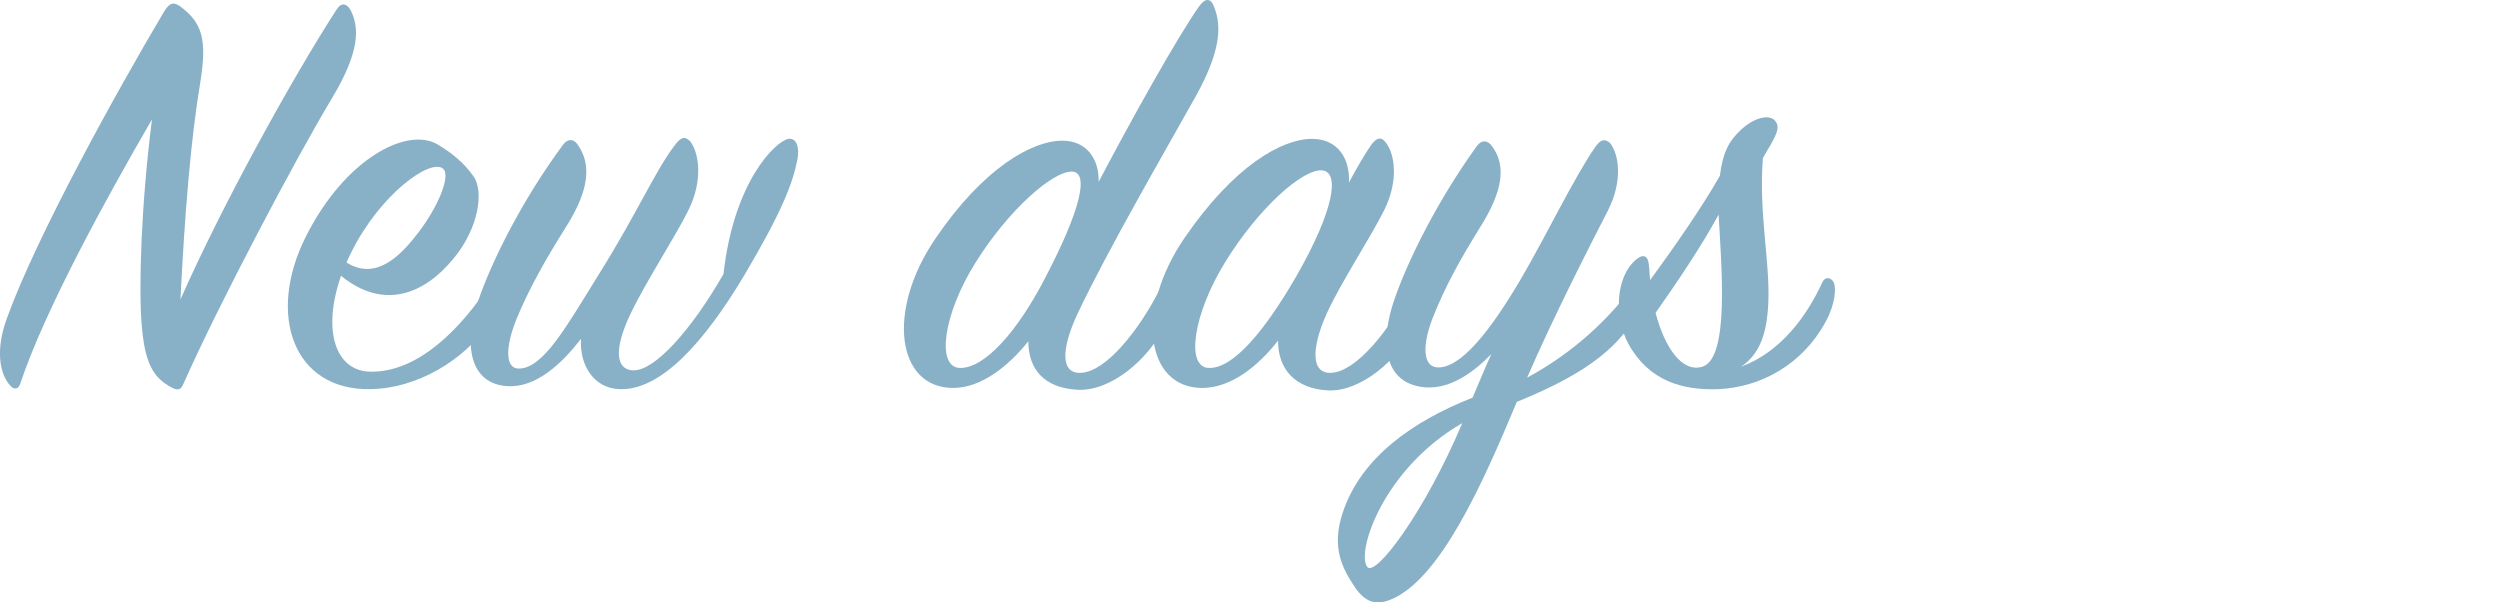
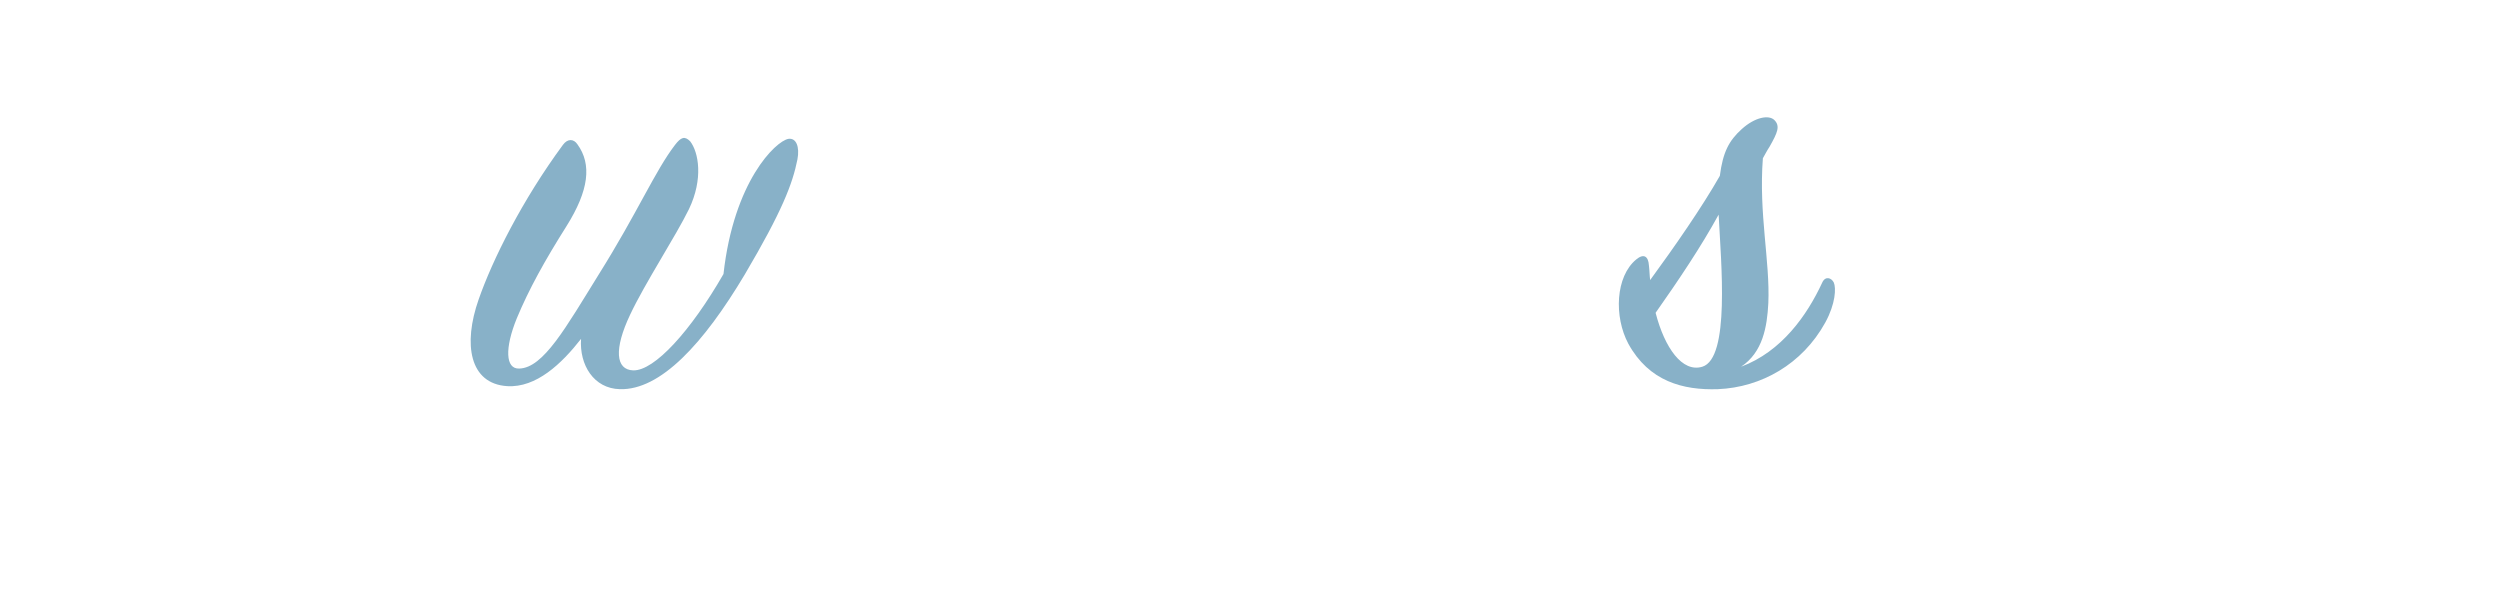
<svg xmlns="http://www.w3.org/2000/svg" version="1.1" id="レイヤー_1" x="0px" y="0px" viewBox="0 0 330 79.52" style="enable-background:new 0 0 330 79.52;" xml:space="preserve">
  <style type="text/css">
	.st0{fill:#88B1C8;}
</style>
  <g>
-     <path class="st0" d="M2.7,50.57c-0.24,0.8-0.8,0.96-1.36,0.32c-1.36-1.52-2-4.64-0.4-8.96c3.92-10.8,14.4-29.76,20.72-40.4   c0.72-1.2,1.28-1.28,2.08-0.72c2.96,2.16,3.6,4.4,2.72,9.92c-1.28,7.6-2.08,17.6-2.64,28.8c5.44-12.32,14.64-29.04,20.64-38.32   c0.64-0.96,1.36-0.72,1.84,0.16c1.2,2.4,1.12,5.6-2.48,11.6c-4.72,7.84-14.88,27.04-19.6,37.68c-0.32,0.8-0.72,0.96-1.6,0.48   c-2.4-1.28-3.52-3.2-3.92-8.32c-0.4-4.88-0.08-15.68,1.36-27.04C14.06,26.09,5.9,40.97,2.7,50.57z" />
-     <path class="st0" d="M48.62,49.05c6.64,0.32,12.48-6.08,15.92-11.36c0.4-0.64,1.04-0.64,1.36,0.08c0.32,0.64,0.08,2.88-1.36,4.96   c-3.36,4.88-9.52,8.56-15.68,8.64c-10.16,0.16-13.68-9.84-8.48-20.16s13.36-14.48,17.36-12.16c2,1.2,3.44,2.4,4.72,4.16   c1.44,1.92,0.8,6.8-2.56,10.88c-3.92,4.8-9.28,6.88-14.88,2.32C42.46,43.77,44.38,48.81,48.62,49.05z M55.26,30.65   c2.56-3.36,4.32-7.52,3.2-8.4c-1.68-1.36-8.32,3.44-12.08,11.04c-0.24,0.48-0.48,0.96-0.64,1.36   C49.66,37.13,52.94,33.69,55.26,30.65z" />
    <path class="st0" d="M104.06,18.33c1.04-0.16,1.52,1.04,1.2,2.72c-0.64,3.2-2,6.8-6.96,15.2c-5.44,9.12-11.12,15.28-16.48,15.12   c-3.44-0.08-5.36-3.2-5.12-6.64c-2.56,3.28-5.92,6.48-9.76,6.24c-4.96-0.32-5.84-5.52-3.76-11.44c1.84-5.28,5.76-13.12,11.12-20.4   c0.64-0.88,1.44-0.8,1.92-0.08c1.92,2.64,1.52,6.08-1.44,10.8c-2.88,4.56-4.96,8.32-6.56,12.16c-1.6,3.92-1.52,6.72,0.32,6.64   c3.2-0.08,6.16-5.44,10.48-12.4c5.12-8.16,7.44-13.68,10.08-17.12c0.8-1.04,1.28-1.2,2-0.48c1.12,1.44,1.76,4.96-0.16,8.96   c-1.76,3.6-5.76,9.68-7.76,13.92c-2.16,4.56-1.92,7.28,0.4,7.36c2.8,0.08,7.6-5.2,11.92-12.72   C96.86,23.93,102.38,18.65,104.06,18.33z" />
-     <path class="st0" d="M142.7,49.21c3.28-0.16,7.6-5.52,10.4-11.04c0.4-0.72,0.96-0.72,1.28-0.08c0.32,0.72,0.4,2.8-0.64,4.96   c-2.16,4.4-7.12,8.64-11.52,8.4c-4.32-0.24-6.48-2.64-6.48-6.4c-2.56,3.2-6.16,6.16-9.92,6.16c-7.44,0-8.88-10.16-2.32-19.76   c6.32-9.28,12.72-12.88,16.72-12.88c3.28,0,4.88,2.48,4.8,5.44c4.32-8.24,10.4-19.12,13.28-23.2c0.8-1.12,1.52-1.04,1.92,0   c1.12,2.64,0.88,6.08-2.48,12.08c-3.84,6.88-11.52,20.08-15.52,28.56C140.06,46.09,139.98,49.37,142.7,49.21z M128.78,34.65   c-4.32,6.88-5.2,13.84-2.08,13.92c3.2,0.08,7.52-4.64,11.28-11.92c4.64-8.88,5.84-13.92,3.52-14   C139.02,22.57,133.18,27.61,128.78,34.65z" />
-     <path class="st0" d="M180.94,19.21c0.72-1.04,1.36-1.2,1.92-0.48c1.2,1.44,1.84,4.88-0.08,8.88c-1.76,3.6-5.76,9.6-7.68,13.84   c-2,4.48-2.08,7.92,0.64,7.76c3.28-0.16,7.68-5.6,10.48-11.12c0.4-0.72,0.96-0.8,1.28-0.08c0.32,0.72,0.32,2.72-0.72,4.96   c-2.08,4.4-7.12,8.8-11.52,8.56c-4.32-0.24-6.56-2.8-6.56-6.56c-2.56,3.28-6.16,6.24-10,6.24c-7.44,0-8.96-10.16-2.32-19.84   c6.48-9.44,12.8-13.04,16.8-13.04c3.44,0,5.04,2.64,4.88,5.76C179.1,22.17,180.06,20.49,180.94,19.21z M174.54,22.49   c-2.56-0.24-8.4,4.96-12.8,12.08c-4.24,6.88-5.28,13.92-2.16,14c3.28,0.08,7.44-5.04,11.52-12.08   C176.14,27.69,176.86,22.73,174.54,22.49z" />
-     <path class="st0" d="M200.22,53.05c-4.48,10.72-10.16,23.6-16.8,26.16c-1.52,0.56-3.04,0.56-4.56-1.68c-1.6-2.4-3.2-5.2-1.6-9.92   c2.4-7.2,9.2-12,17.12-15.12c0.8-1.84,1.6-3.84,2.48-5.76c-2.48,2.56-5.52,4.64-8.72,4.4c-5.76-0.48-5.92-6.32-4.08-11.6   c1.76-5.12,5.68-13.04,10.88-20.24c0.64-0.88,1.44-0.8,2,0c1.92,2.56,1.44,5.92-1.52,10.64c-2.88,4.64-4.64,7.92-6.16,11.68   c-1.6,3.92-1.44,6.72,0.4,6.88c3.12,0.24,7.12-4.88,11.2-11.84c3.44-5.92,6.88-13.12,9.68-17.2c0.72-1.04,1.28-1.2,2-0.56   c1.12,1.44,1.76,4.88-0.32,8.96c-2.4,4.64-7.28,14.24-10.64,22c6.24-3.36,10.96-7.92,14.16-12.32c0.4-0.56,1.12-0.64,1.28,0.16   c0.16,0.72-0.08,2.56-1.44,4.64C212.46,47.29,206.86,50.33,200.22,53.05z M180.46,74.81c1.04,1.52,7.6-7.2,12.56-18.96   C182.62,61.85,179.02,72.81,180.46,74.81z" />
    <path class="st0" d="M227.02,23.21c0.4-3.12,1.2-4.64,2.88-6.16c1.76-1.6,3.6-1.92,4.32-1.2c0.8,0.8,0.4,1.68-0.64,3.52   c-0.32,0.48-0.56,0.96-0.88,1.52c-0.56,7.36,0.96,13.6,0.72,19.12c-0.16,3.12-0.72,6.48-3.6,8.4c5.36-2,8.72-6.8,10.72-11.12   c0.4-0.88,1.2-0.64,1.52,0c0.32,0.72,0.24,2.8-1.12,5.28c-3.04,5.52-8.48,8.56-14.16,8.8c-4.64,0.16-9.12-1.04-11.84-6   c-1.92-3.6-1.68-8.88,1.04-11.12c0.96-0.8,1.6-0.48,1.68,0.8c0.08,0.64,0.08,1.28,0.16,1.92C221.1,32.49,224.7,27.29,227.02,23.21z    M218.54,41.29c1.2,4.64,3.52,7.92,6.16,7.12c3.68-1.12,2.48-13.68,2.16-20.08C224.54,32.57,221.58,36.97,218.54,41.29z" />
  </g>
</svg>